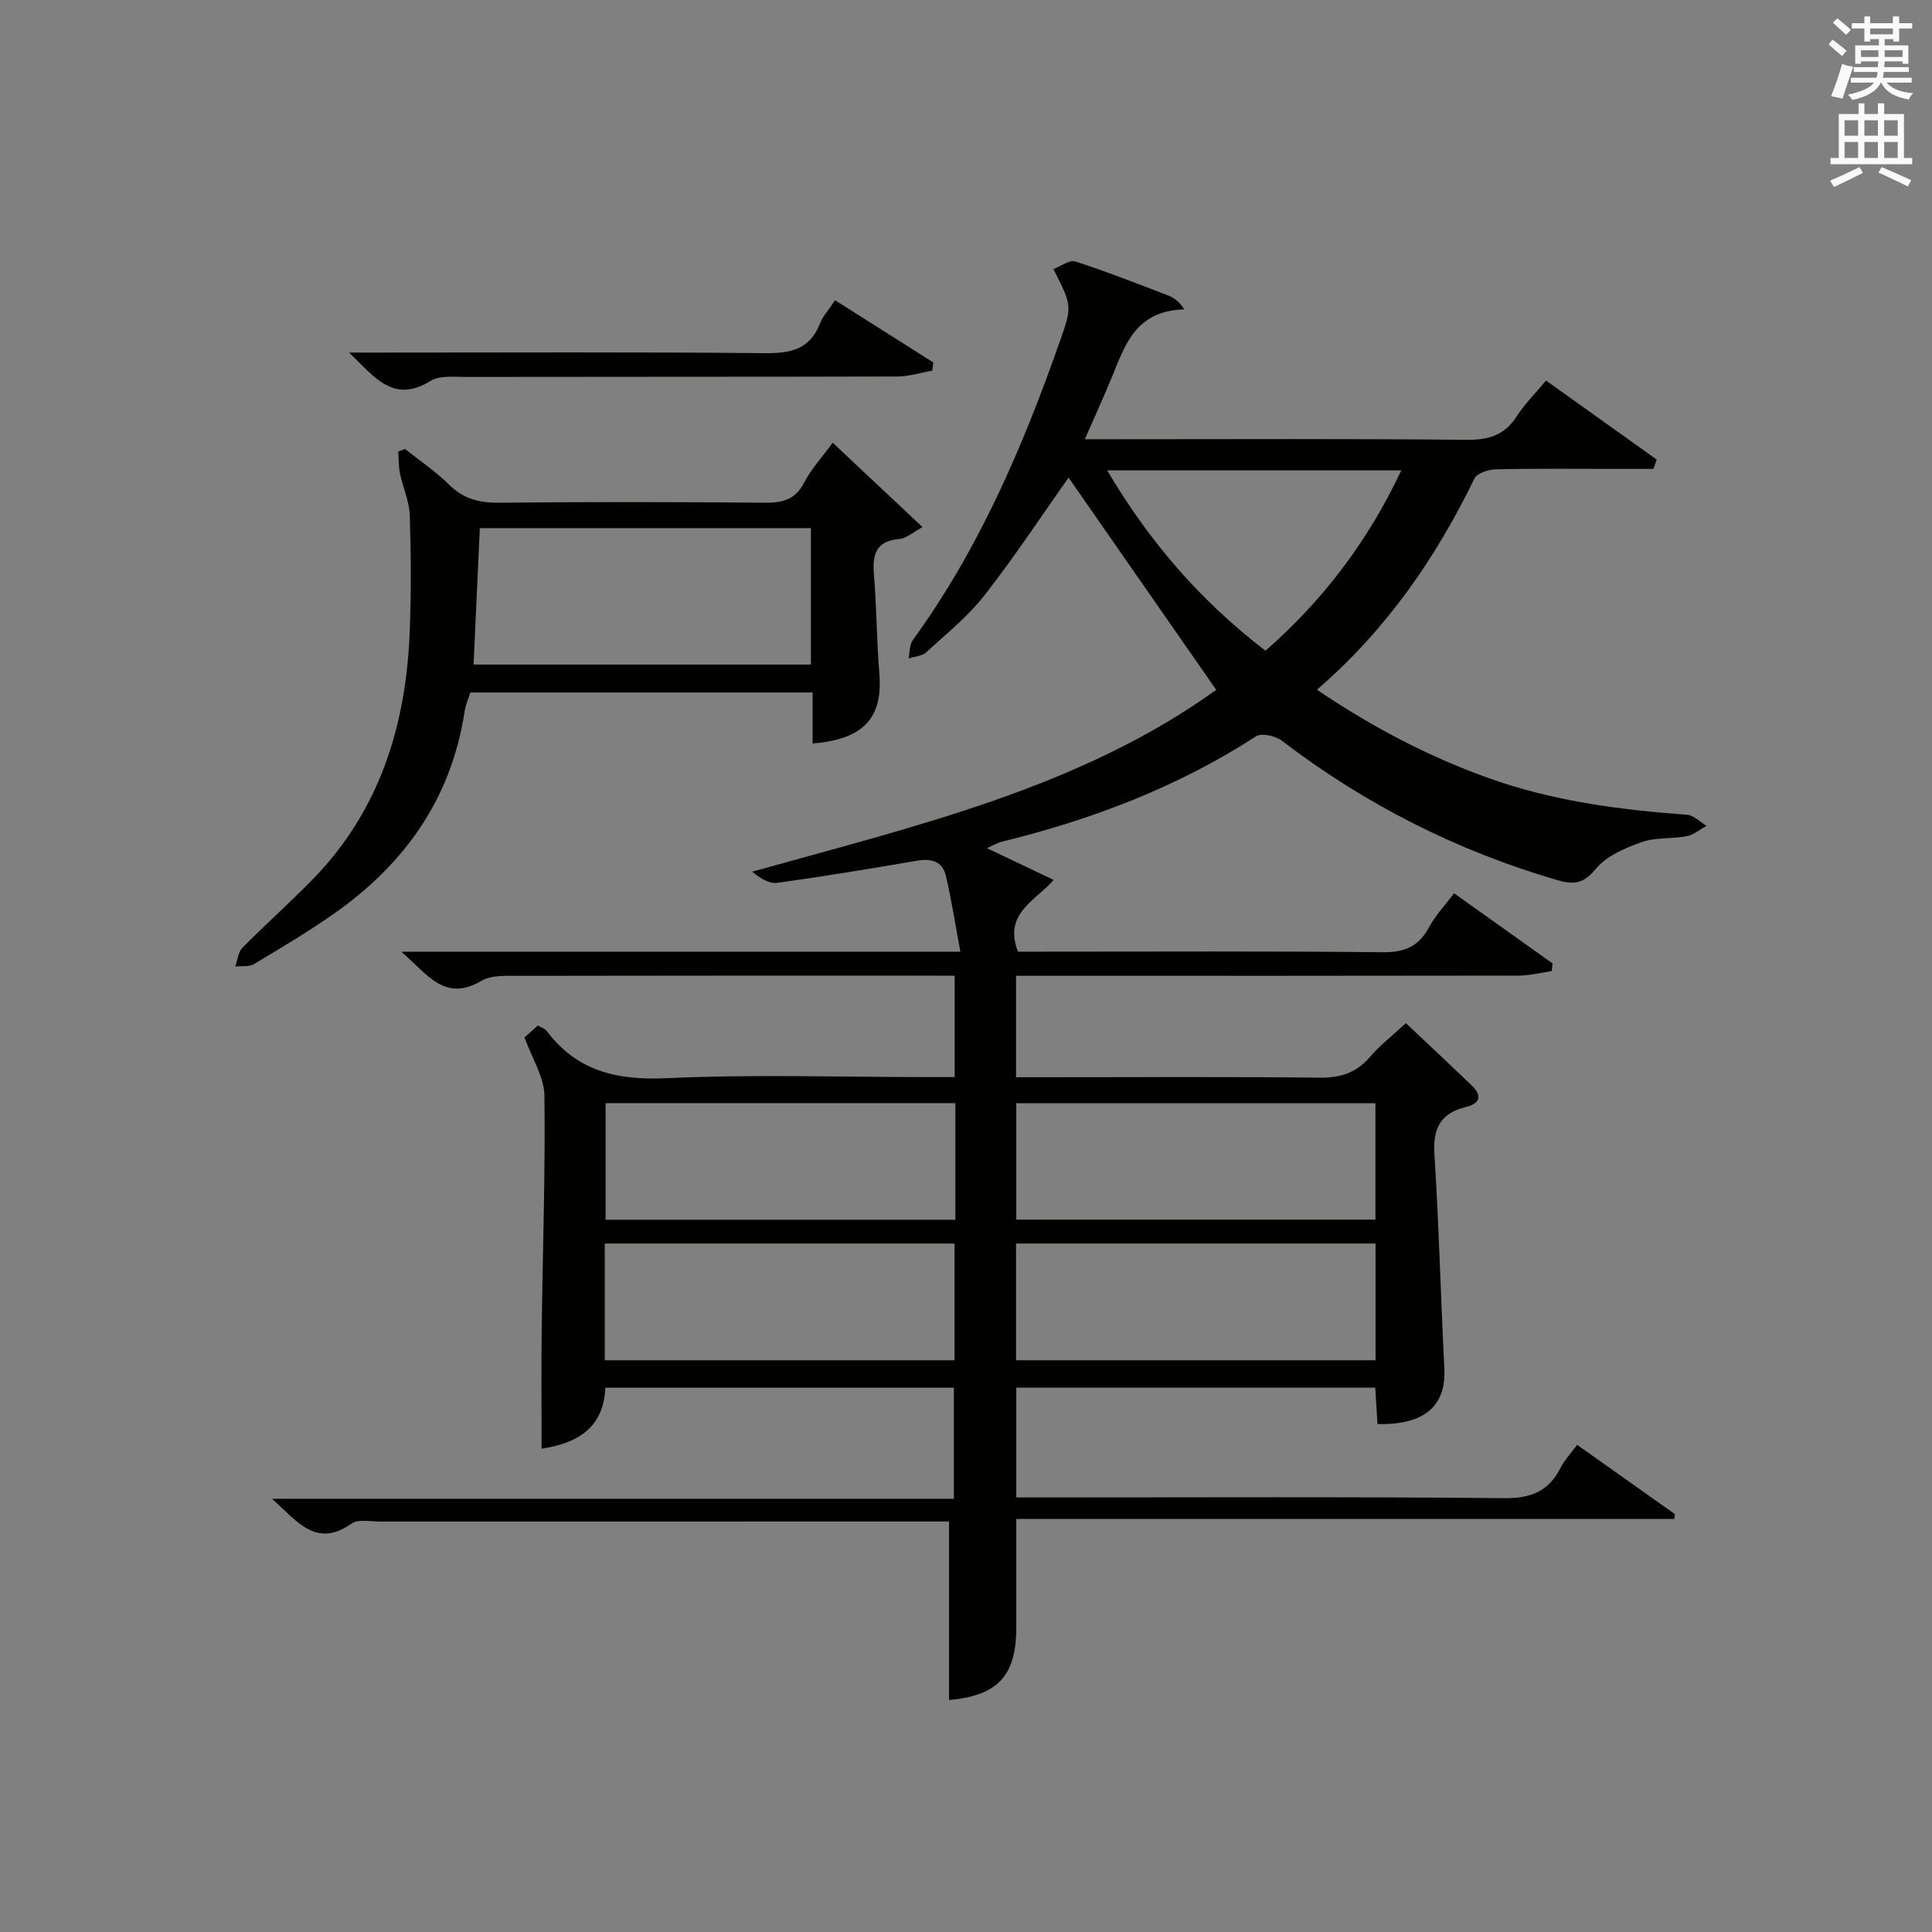
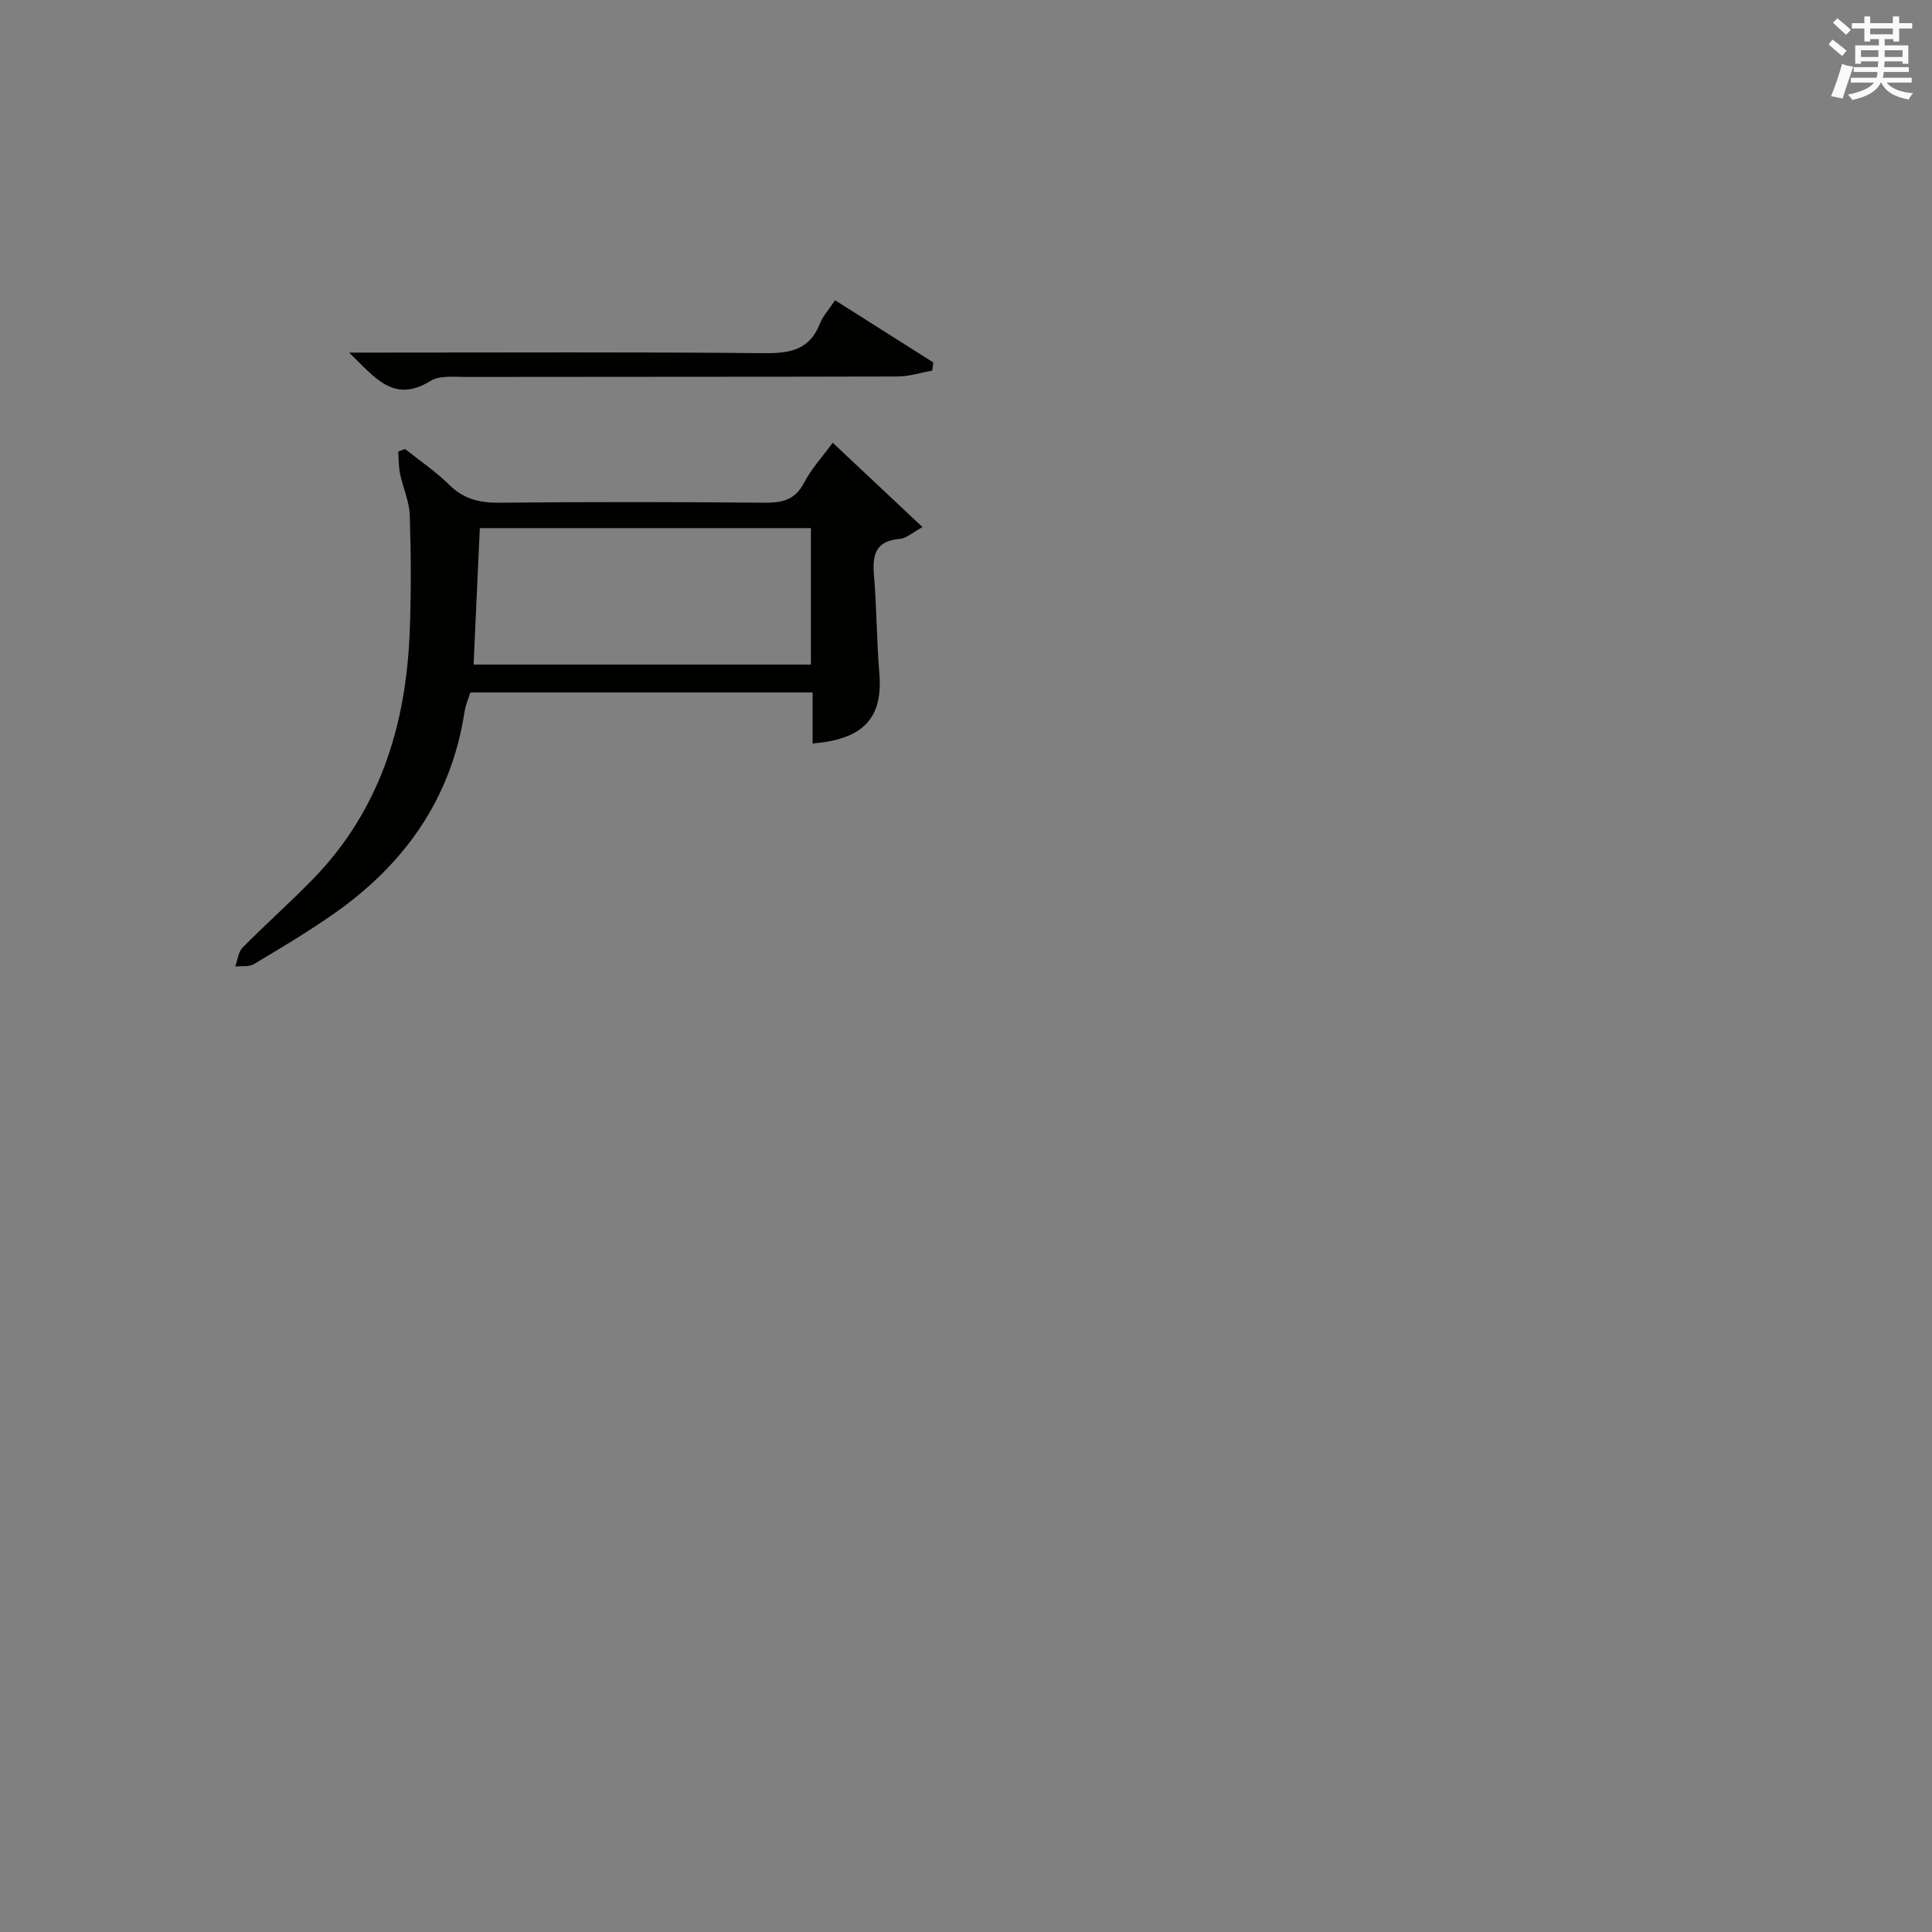
<svg xmlns="http://www.w3.org/2000/svg" version="1.1" id="漢-ZDIC-典" x="0px" y="0px" viewBox="0 0 400 400" style="enable-background:new 0 0 400 400;" xml:space="preserve">
  <rect x="0" y="0" width="400" height="400" fill="#808080" stroke="none" />
  <style type="text/css">
	.st1{fill:#010100;}
	.st2{fill:#fafafb;}
</style>
  <g>
-     <path class="st1" d="M326.53,299.14c7.01,4.97,13.62,9.65,20.23,14.34c-0.04,0.33-0.08,0.66-0.11,1c-45.29,0-90.58,0-136.24,0   c0,8.06,0.01,15.31,0,22.57c-0.02,9.92-3.83,14.01-13.92,14.93c0-12.09,0-24.17,0-36.97c-1.3,0-3.06,0-4.83,0   c-37.66,0-75.32,0-112.98,0.01c-1.99,0-4.51-0.55-5.89,0.42c-7.37,5.19-11.24-0.48-16.47-5.13c47.42,0,94.08,0,141.17,0   c0-7.92,0-15.31,0-23c-23.89,0-47.82,0-72.16,0c-0.35,8.54-6.11,11.56-13.2,12.62c0-8.24-0.08-16.44,0.02-24.64   c0.2-16.15,0.77-32.3,0.57-48.43c-0.05-3.87-2.56-7.71-4.12-12.07c0.51-0.46,1.6-1.43,2.76-2.47c0.73,0.43,1.45,0.63,1.8,1.1   c6.29,8.37,14.59,10.28,24.83,9.81c17.96-0.83,35.98-0.23,53.98-0.23c1.8,0,3.6,0,5.68,0c0-7.02,0-13.62,0-21   c-1.69,0-3.44,0-5.19,0c-28.33,0-56.66-0.02-84.99,0.04c-2.62,0.01-5.7-0.21-7.78,1.02c-7.65,4.5-11.15-1.33-16.59-6.01   c38.87,0,76.57,0,115.73,0c-1.07-5.75-1.83-10.84-3.02-15.82c-0.69-2.89-2.99-3.53-5.88-3.04c-9.64,1.65-19.3,3.25-28.99,4.59   c-1.67,0.23-3.54-0.91-5.19-2.31c33.84-9.48,67.82-17.34,96.06-37.64c-10.51-15.11-20.71-29.77-30.58-43.95   c-5.4,7.64-11.06,16.25-17.38,24.34c-3.44,4.41-7.93,8.02-12.09,11.83c-0.88,0.8-2.42,0.87-3.65,1.28c0.27-1.28,0.17-2.83,0.87-3.8   c13.74-18.89,22.8-40.07,30.48-61.93c2.55-7.26,2.49-7.29-1.36-14.89c1.58-0.59,3.33-1.97,4.52-1.58   c6.47,2.09,12.81,4.59,19.17,7.02c1.23,0.47,2.35,1.25,3.42,2.91c-10.09,0.24-12.27,7.35-14.99,13.99   c-1.68,4.1-3.54,8.13-5.62,12.89c2.45,0,4.21,0,5.97,0c24.33,0,48.66-0.13,72.99,0.12c4.6,0.05,7.91-0.91,10.45-4.85   c1.69-2.61,3.94-4.85,6.08-7.42c7.83,5.59,15.37,10.97,22.91,16.36c-0.22,0.64-0.44,1.29-0.67,1.93c-2.9,0-5.79,0-8.69,0   c-8,0-16-0.1-23.99,0.09c-1.52,0.04-3.86,0.81-4.4,1.93c-8.01,16.49-18.24,31.3-32.59,43.7c11.27,7.63,22.77,13.68,35.16,18.16   c13.43,4.86,27.34,6.69,41.45,7.73c1.4,0.1,2.7,1.49,4.05,2.28c-1.36,0.74-2.64,1.87-4.08,2.15c-3.09,0.59-6.46,0.2-9.35,1.23   c-3.43,1.22-7.28,2.86-9.49,5.53c-2.52,3.04-4.44,3.36-7.93,2.35c-20.84-6.07-39.82-15.69-57.07-28.87   c-1.32-1.01-4.21-1.66-5.36-0.91c-16.24,10.52-34,17.25-52.67,21.83c-0.89,0.22-1.7,0.73-3.04,1.32c4.79,2.28,9.1,4.33,13.83,6.58   c-3.82,4.36-10.47,6.94-7.4,14.85c1.44,0,3.22,0,5.01,0c23.5,0,46.99-0.13,70.49,0.12c4.56,0.05,7.48-1.2,9.62-5.19   c1.3-2.43,3.28-4.5,5.17-7.02c7.02,5,13.7,9.77,20.39,14.53c-0.06,0.53-0.12,1.05-0.18,1.58c-2.26,0.33-4.52,0.93-6.77,0.94   c-32.83,0.06-65.66,0.04-98.48,0.04c-1.79,0-3.58,0-5.65,0c0,7.06,0,13.65,0,21c1.75,0,3.5,0,5.25,0c19.16,0,38.33-0.12,57.49,0.09   c4.31,0.05,7.63-0.91,10.48-4.23c2.13-2.49,4.78-4.53,7.49-7.06c4.68,4.42,9.15,8.6,13.58,12.84c2.25,2.15,1.86,3.79-1.2,4.54   c-5.22,1.27-6.81,4.43-6.47,9.77c0.95,14.76,1.3,29.56,2.06,44.34c0.4,7.77-4.14,11.75-13.85,11.51c-0.15-2.41-0.29-4.85-0.46-7.53   c-24.82,0-49.4,0-74.32,0c0,7.34,0,14.6,0,22.73c1.74,0,3.64,0,5.55,0c31.83,0,63.65-0.16,95.48,0.15   c5.53,0.05,9.14-1.4,11.62-6.21C323.86,302.34,325.17,300.98,326.53,299.14z M284.77,228.42c-25.17,0-49.84,0-74.36,0   c0,8.33,0,16.23,0,24.09c25,0,49.66,0,74.36,0C284.77,244.28,284.77,236.49,284.77,228.42z M284.79,257.46   c-25.11,0-49.77,0-74.43,0c0,8.3,0,16.21,0,24.17c24.96,0,49.62,0,74.43,0C284.79,273.47,284.79,265.68,284.79,257.46z    M197.8,228.39c-24.48,0-48.47,0-72.42,0c0,8.29,0,16.2,0,24.15c24.31,0,48.3,0,72.42,0C197.8,244.34,197.8,236.55,197.8,228.39z    M125.21,281.63c24.44,0,48.44,0,72.42,0c0-8.28,0-16.19,0-24.17c-24.29,0-48.28,0-72.42,0   C125.21,265.63,125.21,273.42,125.21,281.63z M262,134.73c12.13-10.61,21.31-22.89,28.13-37.35c-20.54,0-40.41,0-60.9,0   C237.88,112.05,248.38,124.27,262,134.73z" />
    <path class="st1" d="M172.4,91.66c6.13,5.76,12.02,11.29,18.6,17.47c-2.06,1.11-3.35,2.34-4.73,2.45c-4.94,0.39-5.68,3.22-5.33,7.45   c0.57,6.78,0.56,13.61,1.12,20.39c0.75,9.19-3.23,13.65-13.82,14.51c0-3.41,0-6.8,0-10.56c-23.69,0-46.93,0-70.85,0   c-0.33,1.05-0.99,2.51-1.22,4.04c-2.77,18.03-12.48,31.59-27.15,41.84c-5.31,3.71-10.89,7.04-16.45,10.36   c-1.02,0.61-2.56,0.35-3.86,0.49c0.48-1.32,0.6-2.99,1.5-3.9c4.79-4.85,9.91-9.38,14.65-14.26c13.7-14.11,19.15-31.59,19.95-50.76   c0.34-8.15,0.29-16.33,0.03-24.48c-0.09-2.9-1.42-5.74-2.02-8.65c-0.31-1.49-0.26-3.05-0.37-4.58c0.47-0.17,0.94-0.34,1.41-0.51   c3.07,2.45,6.38,4.67,9.16,7.42c2.98,2.95,6.25,3.74,10.32,3.7c18.32-0.18,36.65-0.16,54.97,0c3.64,0.03,6.29-0.55,8.14-4.09   C167.95,97.09,170.26,94.6,172.4,91.66z M167.89,109.34c-23.18,0-45.89,0-68.55,0c-0.44,9.71-0.87,19.06-1.29,28.25   c23.7,0,46.75,0,69.84,0C167.89,128.04,167.89,118.89,167.89,109.34z" />
    <path class="st1" d="M72.29,73c2.56,0,4.14,0,5.72,0c26.79,0,53.57-0.14,80.36,0.12c5.33,0.05,9.32-0.77,11.4-6.16c0.58-1.5,1.78-2.77,3.12-4.8   c6.87,4.35,13.61,8.61,20.34,12.88c-0.07,0.56-0.14,1.12-0.21,1.69c-2.41,0.43-4.82,1.22-7.23,1.22   c-29.78,0.08-59.56,0.04-89.34,0.09c-2.46,0-5.42-0.34-7.31,0.82C81.44,83.61,77.6,78.12,72.29,73z" />
    <path class="st2" d="M378.6,9.2l0.8-1c0.9,0.7,1.9,1.4,2.9,2.3l-0.9,1.1C380.3,10.7,379.4,9.9,378.6,9.2z M379.1,19.9   c0.9-2.1,1.6-4.3,2.3-6.7c0.4,0.2,0.8,0.4,2.3,0.6c-0.7,2.1-1.5,4.3-2.2,6.6L379.1,19.9z M379.5,4.7l0.9-0.9c1,0.8,2,1.6,2.8,2.4   l-1,1C381.2,6.3,380.3,5.4,379.5,4.7z M392,3.4h1.2v1.4h2.7v1.1h-2.7v2.7H392V8.1h-1.8v1.3h4.9v3.8h-1.2v-0.5h-3.7   c0,0.4-0.1,0.9-0.1,1.2h5.1v1H390c0,0.5-0.1,0.9-0.2,1.2h6v1h-5.2c1.1,1.3,2.9,2,5.5,2.2c-0.4,0.4-0.7,0.8-0.9,1.3   c-2.9-0.5-4.8-1.6-5.7-3.5h-0.1c-0.8,1.7-2.7,2.9-5.9,3.6c-0.2-0.4-0.6-0.8-0.9-1.1c2.8-0.6,4.6-1.4,5.4-2.5h-4.8v-1h5.3   c0.1-0.3,0.2-0.7,0.2-1.2h-4.9v-1h5c0-0.4,0-0.8,0.1-1.2h-3.6v0.5h-1.2V9.4h4.9V8.1h-1.8v0.5H386V5.9h-2.6V4.8h2.6V3.4h1.2v1.4h4.7   V3.4z M385.3,11.8h3.6c0-0.4,0-0.9,0-1.4h-3.6V11.8z M387.2,7.1h4.7V5.9h-4.7V7.1z M393.9,10.4h-3.7c0,0.5,0,1,0,1.4h3.7V10.4z" />
-     <path class="st2" d="M384.7,21.4h1.3v2.2h2.8v-2.2h1.3v2.2h4.1v9.1h1.7V34h-16.9v-1.3h1.7v-9.1h4.1V21.4z M385,34.6l0.7,1.2   c-1.8,0.9-3.8,1.9-6,2.9c-0.2-0.4-0.5-0.8-0.8-1.3C381.3,36.4,383.3,35.4,385,34.6z M381.9,28.1h2.8v-3.2h-2.8V28.1z M381.9,32.7   h2.8v-3.3h-2.8V32.7z M386,28.1h2.8v-3.2H386V28.1z M386,32.7h2.8v-3.3H386V32.7z M389.6,34.6c2.1,0.9,4.1,1.8,6.1,2.7l-0.7,1.3   c-2.2-1.1-4.2-2-6.1-2.9L389.6,34.6z M392.9,24.9h-2.8v3.2h2.8V24.9z M390.1,32.7h2.8v-3.3h-2.8V32.7z" />
  </g>
</svg>